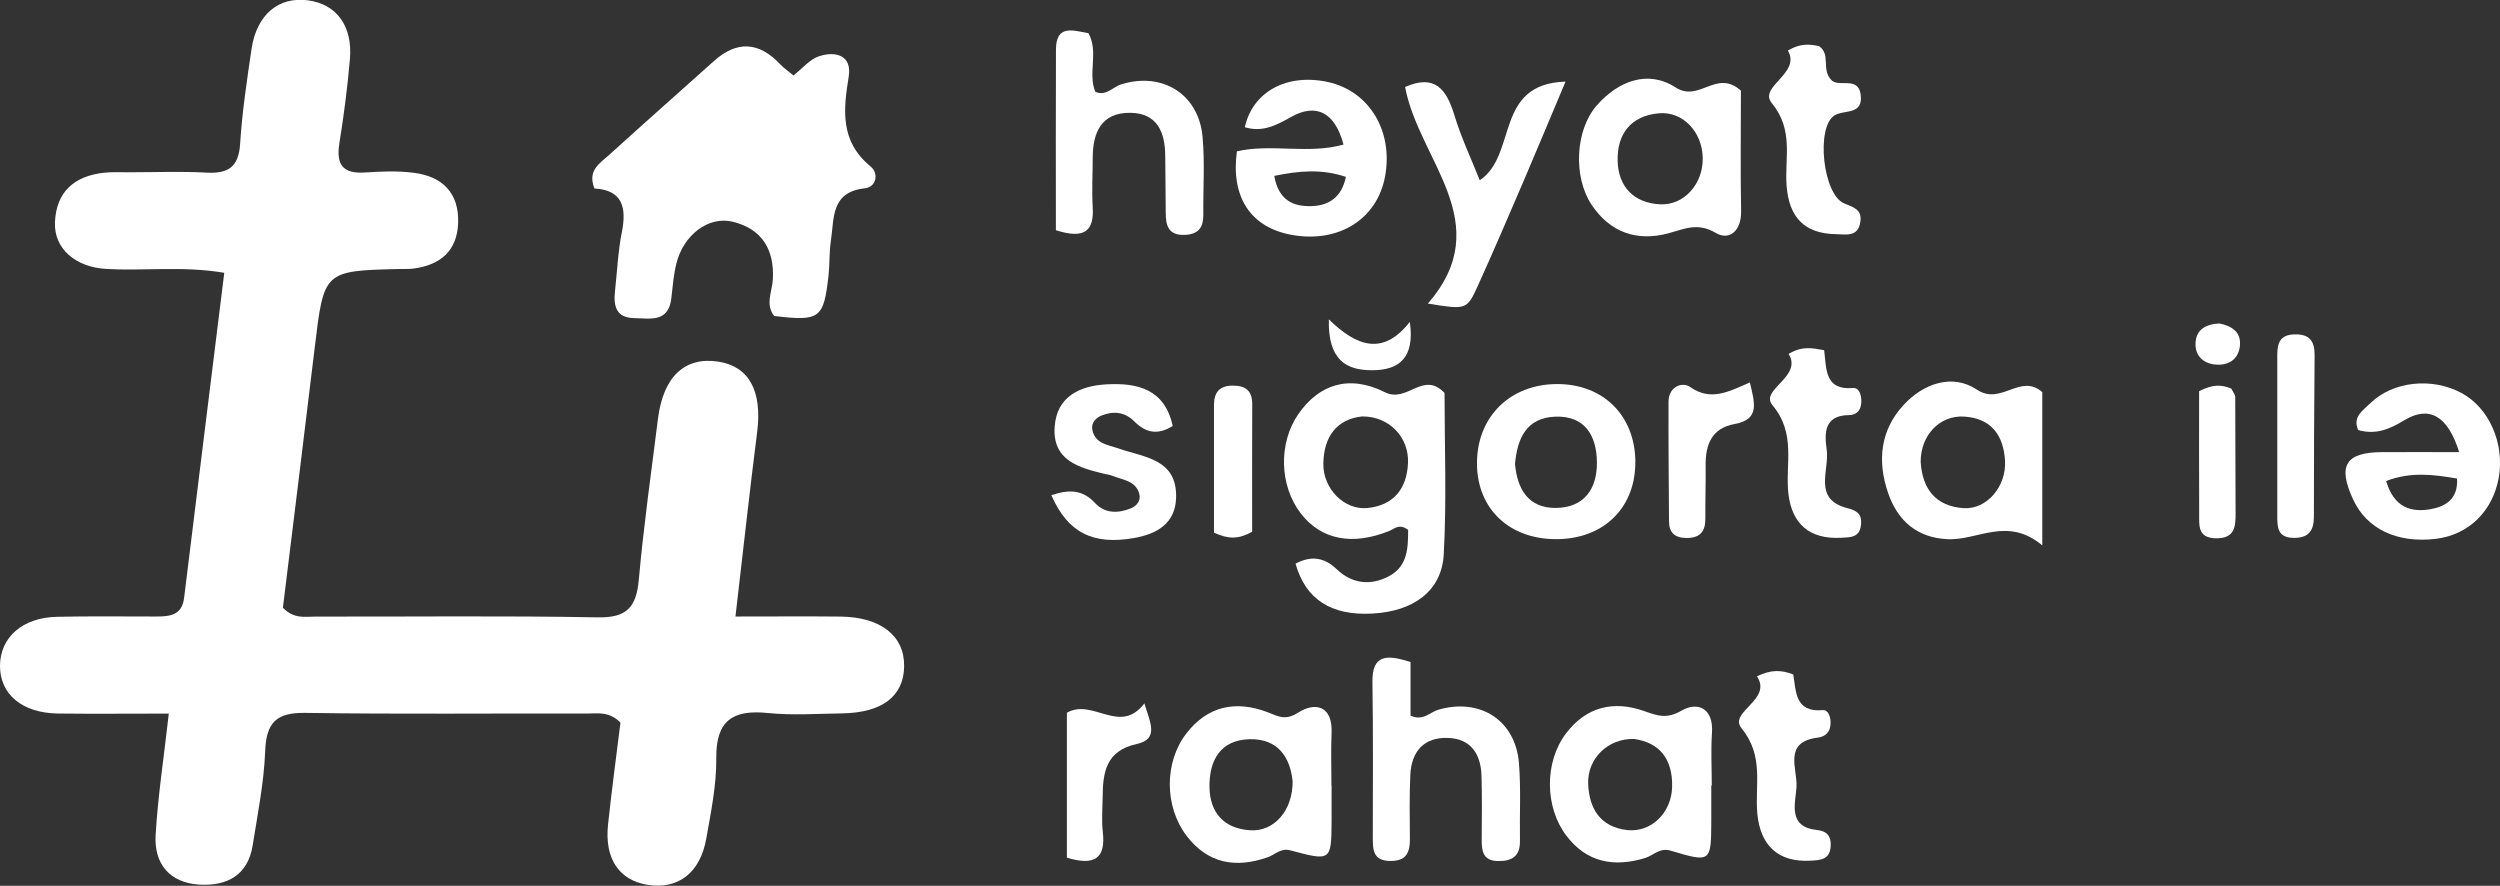
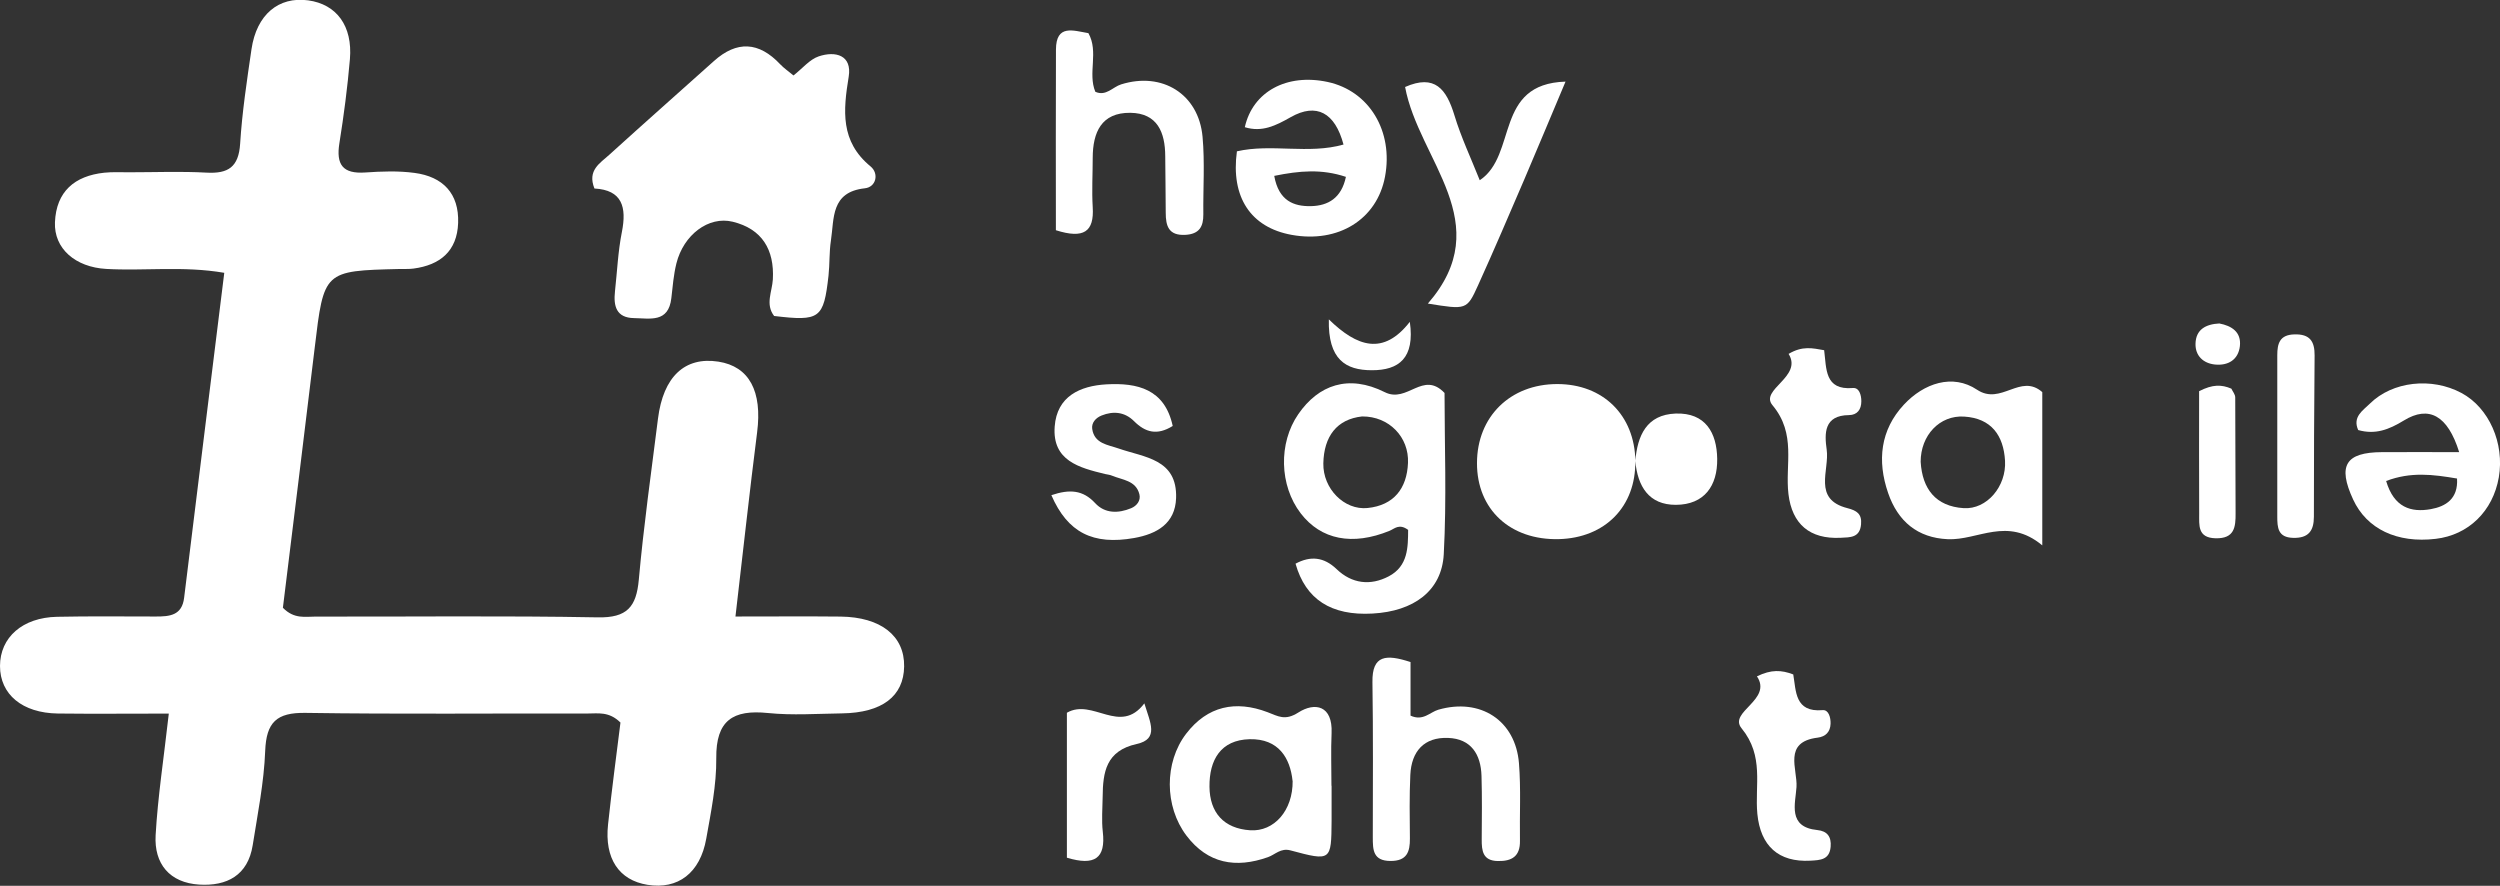
<svg xmlns="http://www.w3.org/2000/svg" id="Layer_2" data-name="Layer 2" viewBox="0 0 354.37 125.56">
  <rect x="0" y="0" width="354.37" height="125.56" fill="#333333" stroke="none" />
  <defs>
    <style>
      .cls-1 {
        fill: #fff;
      }
    </style>
  </defs>
  <g id="Layer_1-2" data-name="Layer 1">
    <g>
      <path class="cls-1" d="M23.96,101.15c-5.84,0-10.8,.05-15.76-.01C3.15,101.07,0,98.42,0,94.4c.01-4.06,3.19-6.87,8.09-6.97,4.66-.1,9.33-.04,14-.04,1.93,0,3.71-.13,4.01-2.66,1.86-15.19,3.75-30.37,5.69-46.06-5.85-1-11.32-.24-16.73-.55-4.4-.25-7.42-2.9-7.27-6.61,.18-4.37,2.79-6.58,6.99-7.03,1.15-.12,2.33-.06,3.5-.06,3.67,0,7.34-.15,11,.05,3.08,.17,4.55-.8,4.76-4.1,.28-4.48,.96-8.95,1.61-13.4,.72-4.89,3.83-7.49,8.03-6.92,4.03,.55,6.32,3.62,5.92,8.34-.34,3.98-.86,7.96-1.49,11.9-.49,3.04,.47,4.38,3.66,4.16,2.32-.16,4.69-.25,6.99,.06,4.01,.53,6.33,2.91,6.18,7.1-.14,3.97-2.54,5.96-6.33,6.46-.66,.09-1.33,.04-2,.06-10.73,.26-10.7,.26-12.01,11.24-1.48,12.38-3.03,24.75-4.5,36.78,1.61,1.65,3.2,1.24,4.64,1.25,13.33,.03,26.67-.14,39.99,.11,4.16,.08,5.47-1.48,5.82-5.34,.69-7.63,1.76-15.23,2.72-22.84,.75-5.95,3.81-8.8,8.55-8.07,4.4,.68,6.25,4.22,5.5,10.03-1.07,8.39-1.98,16.81-3.07,26.1,5.37,0,10.13-.04,14.9,.01,5.72,.07,9.08,2.74,9.01,7.07-.06,4.22-3.12,6.57-8.81,6.65-3.5,.05-7.03,.3-10.49-.05-4.97-.51-7.39,1.04-7.33,6.42,.04,3.79-.75,7.62-1.42,11.39-.86,4.87-4.01,7.24-8.33,6.54-4.04-.65-6.11-3.72-5.59-8.55,.53-4.94,1.19-9.87,1.76-14.45-1.64-1.62-3.22-1.27-4.67-1.28-13.33-.03-26.67,.11-39.99-.09-4.09-.06-5.54,1.33-5.7,5.4-.17,4.47-1.07,8.92-1.77,13.36-.68,4.28-3.67,5.82-7.58,5.58-4.2-.26-6.41-2.95-6.18-7,.31-5.45,1.15-10.87,1.87-17.26Z" />
      <path class="cls-1" d="M112.46,10.71c1.3-1.02,2.31-2.29,3.59-2.72,2.39-.8,4.75-.17,4.25,2.89-.78,4.79-1.21,9.17,3.1,12.71,1.22,1,.8,2.93-.81,3.1-4.85,.53-4.33,4.27-4.81,7.41-.25,1.64-.16,3.32-.34,4.97-.69,6.11-1.22,6.49-7.71,5.72-1.28-1.66-.28-3.44-.18-5.19,.23-4.2-1.52-7.15-5.69-8.17-3.43-.84-6.97,1.86-7.98,5.9-.4,1.6-.53,3.28-.72,4.93-.4,3.54-3.05,2.86-5.29,2.83-2.52-.04-2.93-1.71-2.7-3.79,.31-2.81,.43-5.66,.98-8.42,.7-3.53,.04-5.95-3.89-6.16-1.04-2.59,.8-3.59,2.09-4.77,4.92-4.46,9.9-8.87,14.85-13.3q4.86-4.36,9.39,.46c.54,.57,1.21,1.02,1.89,1.59Z" />
      <path class="cls-1" d="M204.76,55.69c0,7.31,.31,15.11-.11,22.87-.28,5.2-4.26,8.09-10.09,8.41-5.86,.33-9.49-2-10.92-7.07,2.13-1.14,4.02-.95,5.82,.77,2.18,2.1,4.82,2.37,7.38,1.03,2.78-1.45,2.74-4.18,2.76-6.59-1.28-.94-1.92-.16-2.63,.13-5.25,2.15-9.72,1.28-12.6-2.48-3.02-3.94-3.17-9.95-.34-14.05,2.85-4.14,7.11-5.7,12.26-3.12,3.22,1.62,5.4-3.12,8.48,.12Zm-11.69,3.34c-3.56,.39-5.41,2.81-5.49,6.65-.07,3.58,2.96,6.67,6.27,6.33,3.72-.38,5.58-2.77,5.73-6.39,.16-3.64-2.67-6.62-6.5-6.59Z" />
-       <path class="cls-1" d="M242.57,111.36c0,1.66,0,3.32,0,4.98-.02,5.89-.04,5.95-5.75,4.24-1.59-.47-2.45,.69-3.65,1.05-4.39,1.32-8.24,.64-11.13-3.16-3.09-4.05-3.13-10.42-.09-14.47,2.86-3.81,6.74-4.74,11.08-3.22,1.91,.67,3.2,1.19,5.34-.06,2.22-1.29,4.54-.38,4.3,3.15-.17,2.48-.03,4.98-.03,7.47h-.05Zm-10.92-6.61c-3.7-.13-6.67,2.77-6.53,6.37,.14,3.5,1.72,6.11,5.53,6.54,3.39,.38,6.29-2.45,6.37-6.12,.09-3.9-1.73-6.27-5.38-6.79Z" />
      <path class="cls-1" d="M188.75,111.36c0,1.66,.01,3.32,0,4.98-.04,5.7-.06,5.75-5.83,4.2-1.39-.37-2.15,.59-3.19,.96-4.56,1.62-8.54,.92-11.55-3.05-3.14-4.14-3.15-10.39-.05-14.44,3.02-3.95,7.03-4.77,11.54-3.06,1.53,.58,2.47,1.25,4.36,.05,2.36-1.51,4.89-1.01,4.72,2.91-.11,2.48-.02,4.98-.02,7.47h.02Zm-5.53-.66c-.34-3.25-1.98-6.01-6.08-5.92-4.13,.1-5.73,2.96-5.7,6.72,.03,3.68,2.02,5.94,5.77,6.19,3.39,.22,6.06-2.8,6.02-6.99Z" />
-       <path class="cls-1" d="M246.77,12.85c0,5.5-.08,11.3,.03,17.1,.05,2.75-1.66,4.21-3.59,3.07-2.6-1.54-4.43-.56-6.75,.06-4.44,1.18-8.25-.13-10.87-4.08-2.6-3.92-2.32-10.57,.76-14.07,3.05-3.46,7.24-5.07,11.16-2.54,3.39,2.19,5.76-2.66,9.25,.45Zm-5.41,9.56c-.05-3.72-2.83-6.67-6.24-6.35-4.03,.37-5.94,3.03-5.82,6.79,.11,3.59,2.24,5.91,6,6.11,3.4,.18,6.11-2.87,6.06-6.54Z" />
      <path class="cls-1" d="M289.48,77.3c-4.96-4.13-9.11-.68-13.39-.87-4.28-.19-7.07-2.53-8.45-6.54-1.58-4.58-1.1-8.95,2.23-12.53,2.83-3.04,6.91-4.43,10.37-2.12,3.41,2.28,6.14-2.39,9.25,.34v21.72Zm-17.23-11.85c.23,3.87,2.14,6.32,6.1,6.58,3.27,.21,6.07-3.08,5.86-6.72-.21-3.6-1.95-6.02-5.79-6.26-3.48-.22-6.17,2.66-6.17,6.4Z" />
      <path class="cls-1" d="M149.67,32.62c0-8.65-.03-17.12,.01-25.59,.02-3.62,2.42-2.7,4.6-2.33,1.49,2.67-.12,5.66,.98,8.31,1.52,.68,2.46-.68,3.66-1.05,5.81-1.82,10.99,1.36,11.54,7.43,.33,3.64,.07,7.33,.11,10.99,.02,1.77-.6,2.81-2.56,2.91-2.36,.12-2.77-1.25-2.77-3.14,0-2.67-.06-5.33-.07-8-.01-3.39-1.11-6.12-4.96-6.16-4.09-.04-5.31,2.77-5.32,6.37,0,2.33-.14,4.67,0,7,.22,3.48-1.25,4.54-5.23,3.27Z" />
      <path class="cls-1" d="M199.94,93.84v7.6c1.78,.82,2.74-.49,3.94-.84,5.93-1.71,10.94,1.49,11.43,7.59,.29,3.64,.08,7.33,.14,10.99,.04,2.2-1.14,2.91-3.14,2.87-2.14-.04-2.29-1.46-2.28-3.08,.02-3,.06-6-.03-9-.09-3.04-1.48-5.25-4.72-5.37-3.43-.14-5.22,1.91-5.37,5.25-.14,2.99-.09,6-.06,9,.02,1.92-.44,3.2-2.75,3.19-2.48-.01-2.51-1.57-2.51-3.36,.01-7.33,.06-14.66-.05-21.99-.06-3.87,1.94-3.97,5.39-2.85Z" />
      <path class="cls-1" d="M175.33,21.45c4.91-1.12,10.13,.45,15.11-.96-1.2-4.52-3.83-5.96-7.49-3.88-2.13,1.21-4.06,2.17-6.5,1.42,1.12-5.04,5.95-7.66,11.75-6.41,5.89,1.27,9.34,6.98,8.12,13.44-1.14,6.04-6.61,9.44-13.24,8.23-5.78-1.05-8.64-5.33-7.75-11.84Zm5.29,3.48c.63,3.55,2.78,4.34,5.2,4.29,2.43-.05,4.33-1.14,4.96-4.15-3.45-1.15-6.58-.87-10.16-.14Z" />
      <path class="cls-1" d="M348.58,64.08c-1.62-5.2-4.29-6.65-7.83-4.48-2.14,1.31-4.06,2.04-6.48,1.36-.84-1.88,.68-2.78,1.65-3.74,3.21-3.18,8.78-3.77,12.98-1.52,3.91,2.09,6.14,7.13,5.3,11.97-.83,4.79-4.3,8.17-8.94,8.71-5.49,.65-9.78-1.4-11.71-5.58-2.22-4.81-1.08-6.68,4.09-6.71,3.46-.02,6.91,0,10.93,0Zm-10.35,4.1c1.11,3.76,3.52,4.49,6.33,3.99,2.12-.38,3.9-1.47,3.72-4.34-3.42-.58-6.56-.98-10.05,.35Z" />
      <path class="cls-1" d="M202.39,43.04c9.94-11.43-1.29-20.3-3.22-30.71,4.22-1.86,5.86,.3,6.99,4.01,.94,3.11,2.35,6.09,3.59,9.21,5.38-3.58,2.01-13.67,12.16-13.98-2.17,5.15-3.98,9.5-5.83,13.83-2.17,5.04-4.32,10.09-6.59,15.09-1.57,3.46-1.65,3.42-7.1,2.54Z" />
-       <path class="cls-1" d="M231.8,65.34c.1,6.45-4.27,10.91-10.83,11.08-6.9,.17-11.62-4.21-11.61-10.77,0-6.58,4.71-11.21,11.38-11.21,6.49,0,10.97,4.41,11.07,10.91Zm-17.05,.44c.33,3.61,1.92,6.23,5.75,6.22,4.05-.02,5.91-2.71,5.86-6.51-.05-3.72-1.67-6.57-5.88-6.43-4.15,.15-5.42,3.14-5.73,6.72Z" />
+       <path class="cls-1" d="M231.8,65.34c.1,6.45-4.27,10.91-10.83,11.08-6.9,.17-11.62-4.21-11.61-10.77,0-6.58,4.71-11.21,11.38-11.21,6.49,0,10.97,4.41,11.07,10.91Zc.33,3.61,1.92,6.23,5.75,6.22,4.05-.02,5.91-2.71,5.86-6.51-.05-3.72-1.67-6.57-5.88-6.43-4.15,.15-5.42,3.14-5.73,6.72Z" />
      <path class="cls-1" d="M149.03,70.19c2.59-.87,4.47-.75,6.21,1.13,1.38,1.49,3.28,1.47,5.09,.72,.81-.33,1.4-1.09,1.18-1.97-.49-1.98-2.42-2.03-3.9-2.65-.3-.13-.64-.15-.97-.23-3.66-.89-7.5-1.88-7.14-6.73,.31-4.28,3.59-5.77,7.35-5.98,4.37-.24,8.25,.66,9.38,5.9-2.2,1.37-3.87,.93-5.48-.68-1.3-1.3-2.92-1.48-4.61-.8-.84,.34-1.44,1.04-1.32,1.9,.3,2.09,2.21,2.24,3.73,2.77,3.66,1.28,8.34,1.46,8.16,7.03-.12,3.63-2.75,5.09-5.93,5.66-5.85,1.04-9.44-.76-11.75-6.07Z" />
      <path class="cls-1" d="M249.04,95.87c2.04-.99,3.47-.91,5.15-.27,.41,2.33,.19,5.41,4.17,5.06,.85-.07,1.15,1.06,1.12,1.93-.04,1.17-.72,1.83-1.83,1.97-4.95,.61-2.84,4.46-3,7-.15,2.35-1.3,5.68,2.96,6.1,1.4,.14,2,.95,1.88,2.37-.16,1.85-1.46,1.89-2.86,1.97-4.53,.25-7.09-2.09-7.53-6.64-.38-4.06,1-8.17-2.24-12.13-1.91-2.34,4.45-4.02,2.17-7.38Z" />
-       <path class="cls-1" d="M253.42,7.17c1.79-1.07,3.1-.91,4.42-.63,1.69,1.12,.33,3.25,1.68,4.72,.95,1.28,3.88-.59,4.23,2.16,.37,2.94-2.33,2.09-3.7,2.93-2.68,1.65-1.67,11.27,1.38,12.49,1.38,.56,2.52,.89,2.27,2.61-.32,2.23-2.12,1.76-3.52,1.74-4.41-.09-6.57-2.37-6.93-6.82-.31-3.93,1.07-7.9-2.11-11.77-1.92-2.33,4.19-4.19,2.29-7.43Z" />
      <path class="cls-1" d="M253.52,50.17c2-1.19,3.41-.81,5.05-.53,.34,2.62,.04,5.7,4.07,5.36,.9-.08,1.2,.99,1.2,1.88,0,1.17-.58,1.95-1.75,1.96-3.58,.03-3.48,2.63-3.16,4.9,.42,2.92-2.03,7.03,2.94,8.29,1.33,.34,2.07,.82,1.93,2.31-.18,1.9-1.54,1.82-2.89,1.89-4.38,.22-6.89-1.94-7.4-6.19-.5-4.2,1.16-8.51-2.27-12.61-1.84-2.21,4.31-4.01,2.3-7.25Z" />
      <path class="cls-1" d="M151.23,121.59v-20.56c3.67-2.11,7.53,3.24,10.98-1.33,.83,2.74,2.11,5.05-1.08,5.76-4.36,.96-4.8,3.99-4.83,7.48-.02,1.66-.17,3.33,.02,4.97,.43,3.75-1.14,4.86-5.08,3.67Z" />
      <path class="cls-1" d="M322.8,61.27c0-3.64,0-7.28,0-10.92,0-1.66,.34-2.89,2.41-2.95,2.2-.07,2.9,.97,2.88,3-.07,7.61-.1,15.23-.1,22.84,0,2.03-.79,3.06-2.94,3-2.18-.05-2.25-1.47-2.25-3.05,0-3.97,0-7.95,0-11.92Z" />
-       <path class="cls-1" d="M248.04,54.21c.73,3.03,1.38,5.24-2.15,5.89-3.25,.59-4.16,2.91-4.12,5.89,.03,2.5-.06,4.99-.04,7.49,.02,1.82-.71,2.78-2.64,2.78-1.65,0-2.5-.72-2.51-2.35-.04-5.66-.09-11.32-.07-16.98,0-2.1,1.93-2.87,3.07-2.07,2.89,2.02,5.34,.72,8.46-.65Z" />
-       <path class="cls-1" d="M177.48,75.38c-1.95,1.08-3.36,1.05-5.4,.13,0-5.85,.01-11.97,0-18.08,0-1.82,.77-2.76,2.67-2.77,1.84,0,2.76,.74,2.75,2.66-.03,6.11-.01,12.23-.01,18.05Z" />
      <path class="cls-1" d="M311.72,55.45c1.93-.99,3.18-.95,4.57-.36,.17,.37,.54,.8,.55,1.23,.04,5.47,.01,10.93,.05,16.4,.02,2.01-.16,3.64-2.83,3.58-2.58-.06-2.32-1.85-2.33-3.48-.03-5.78-.01-11.57-.01-17.37Z" />
      <path class="cls-1" d="M199.84,45.62c.74,5.17-1.58,6.87-5.38,6.86-3.7,0-6.23-1.5-6.1-7.21,4.02,3.92,7.74,5.15,11.48,.35Z" />
      <path class="cls-1" d="M314.58,45.85c1.74,.33,3.14,1.2,2.92,3.21-.22,1.95-1.69,2.8-3.54,2.61-1.64-.17-2.79-1.23-2.75-2.94,.04-2.02,1.45-2.78,3.38-2.88Z" />
    </g>
  </g>
</svg>